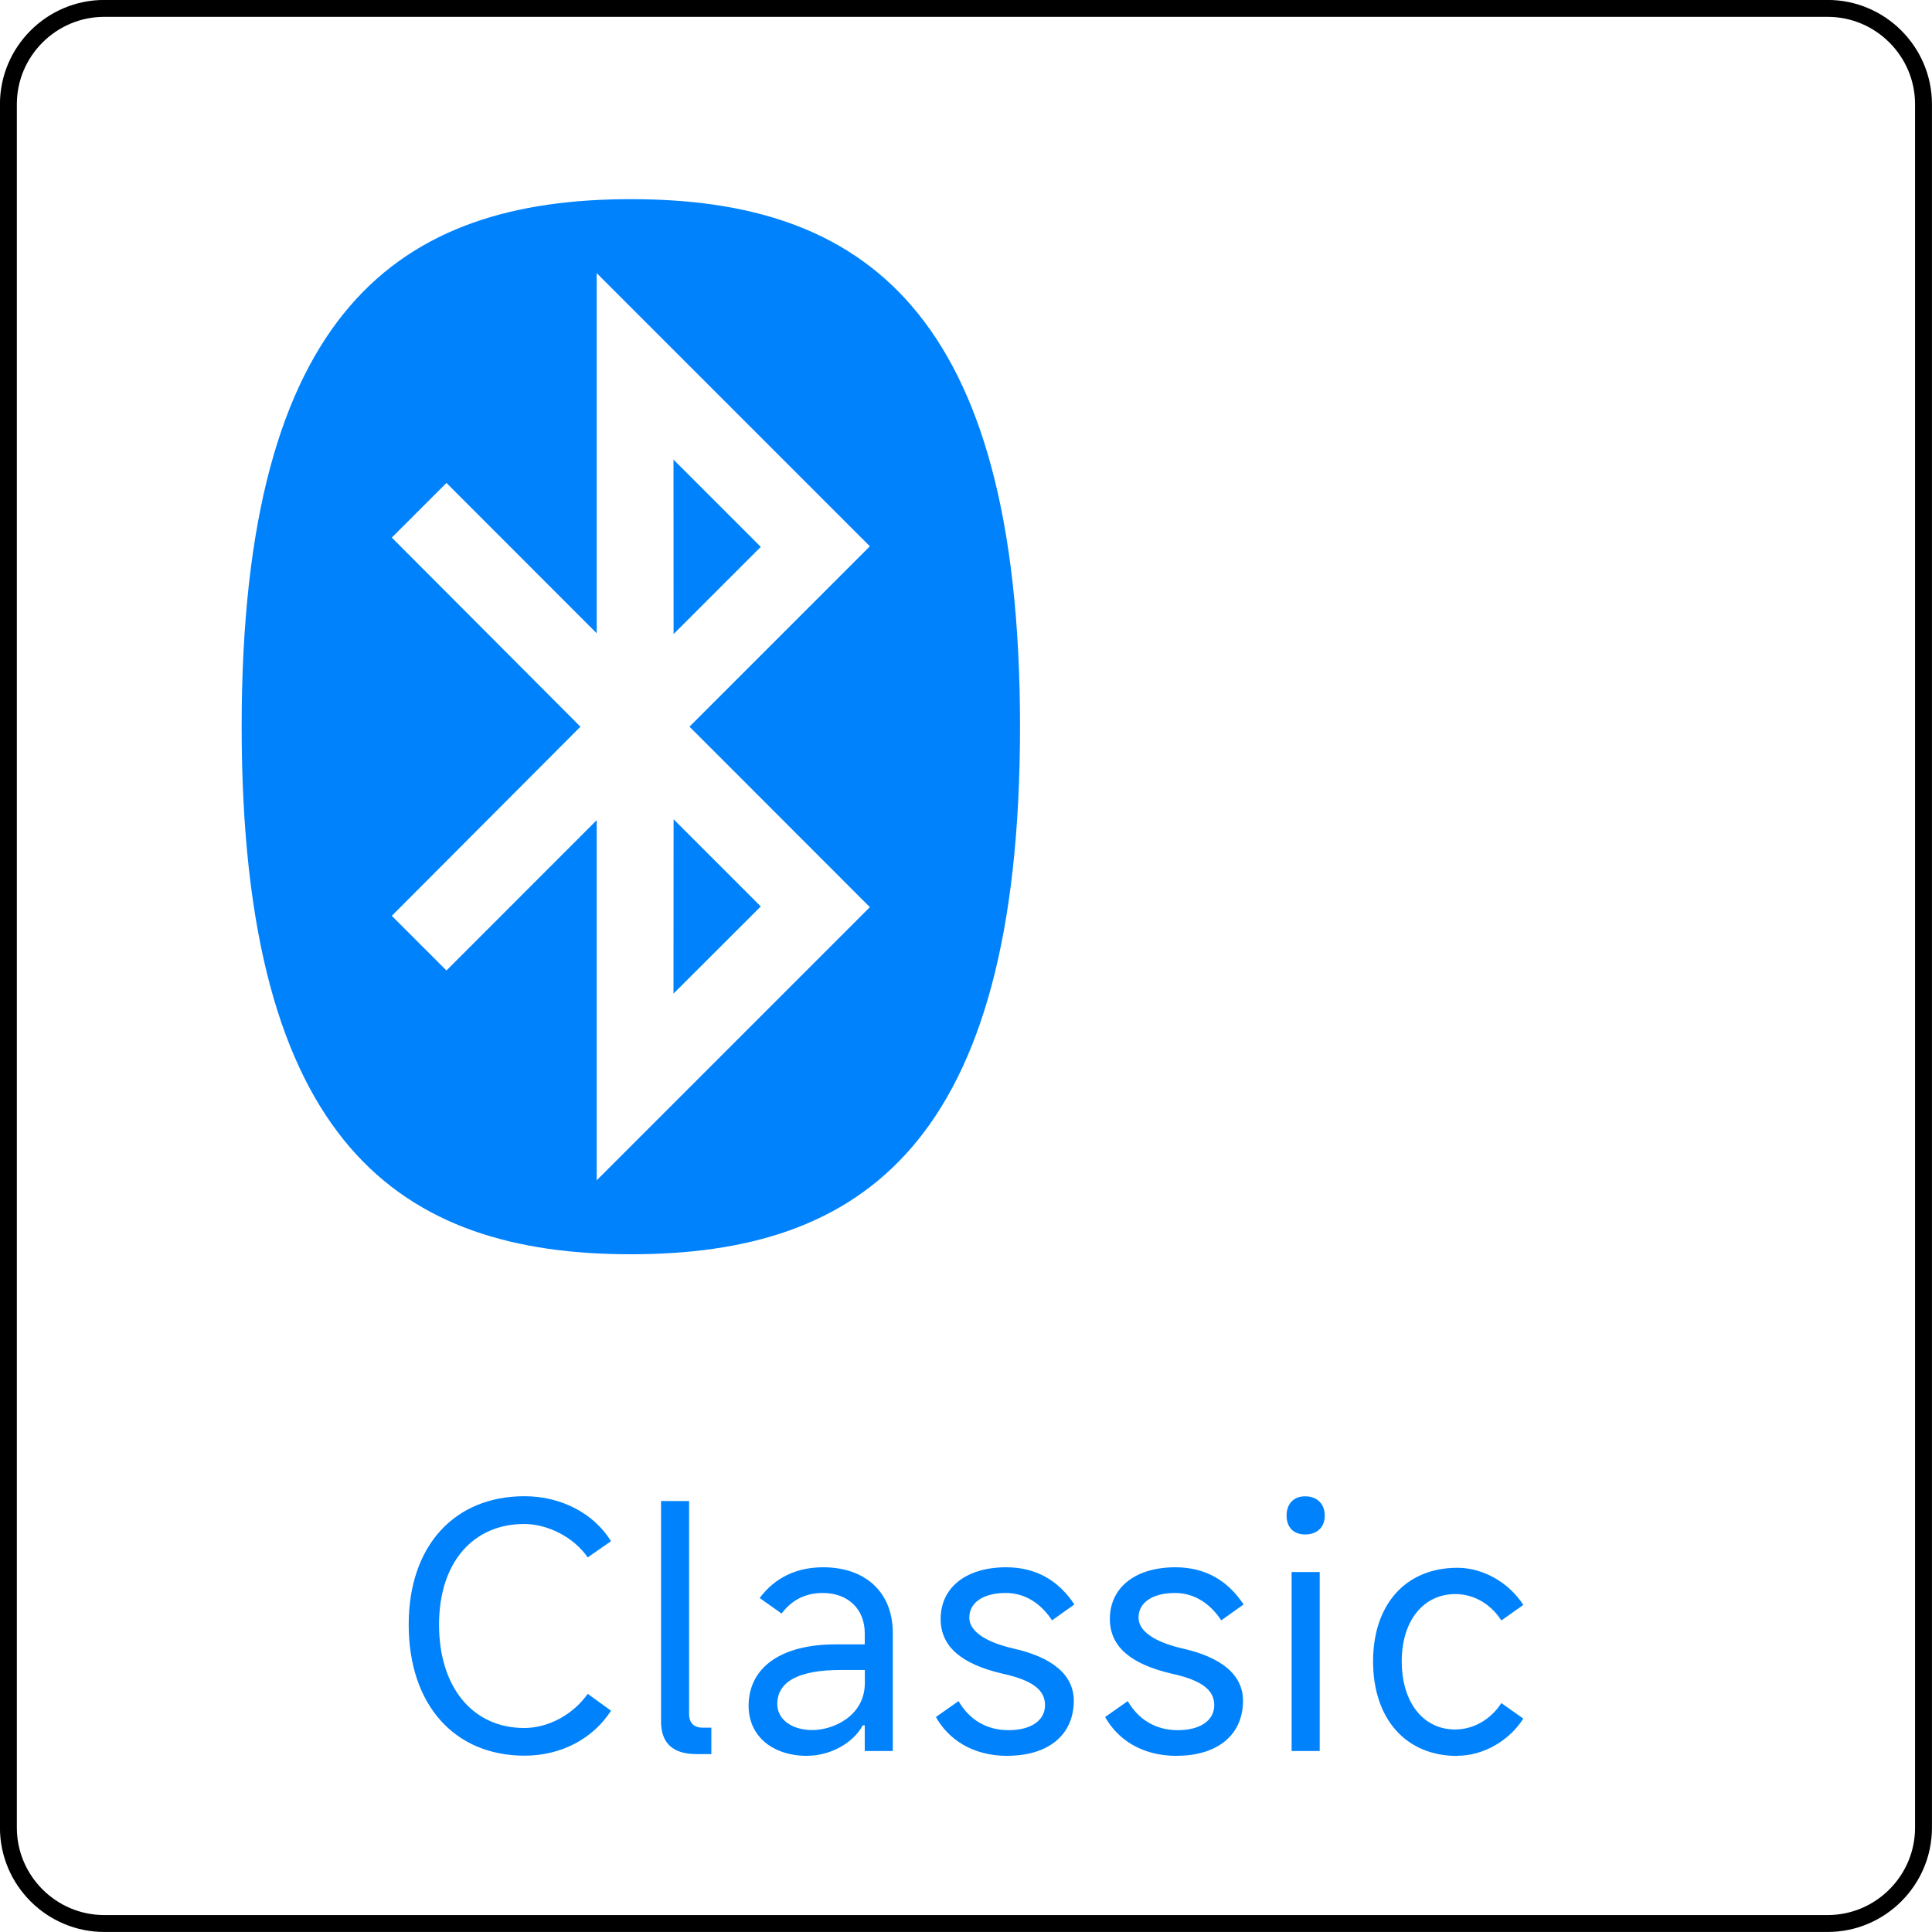
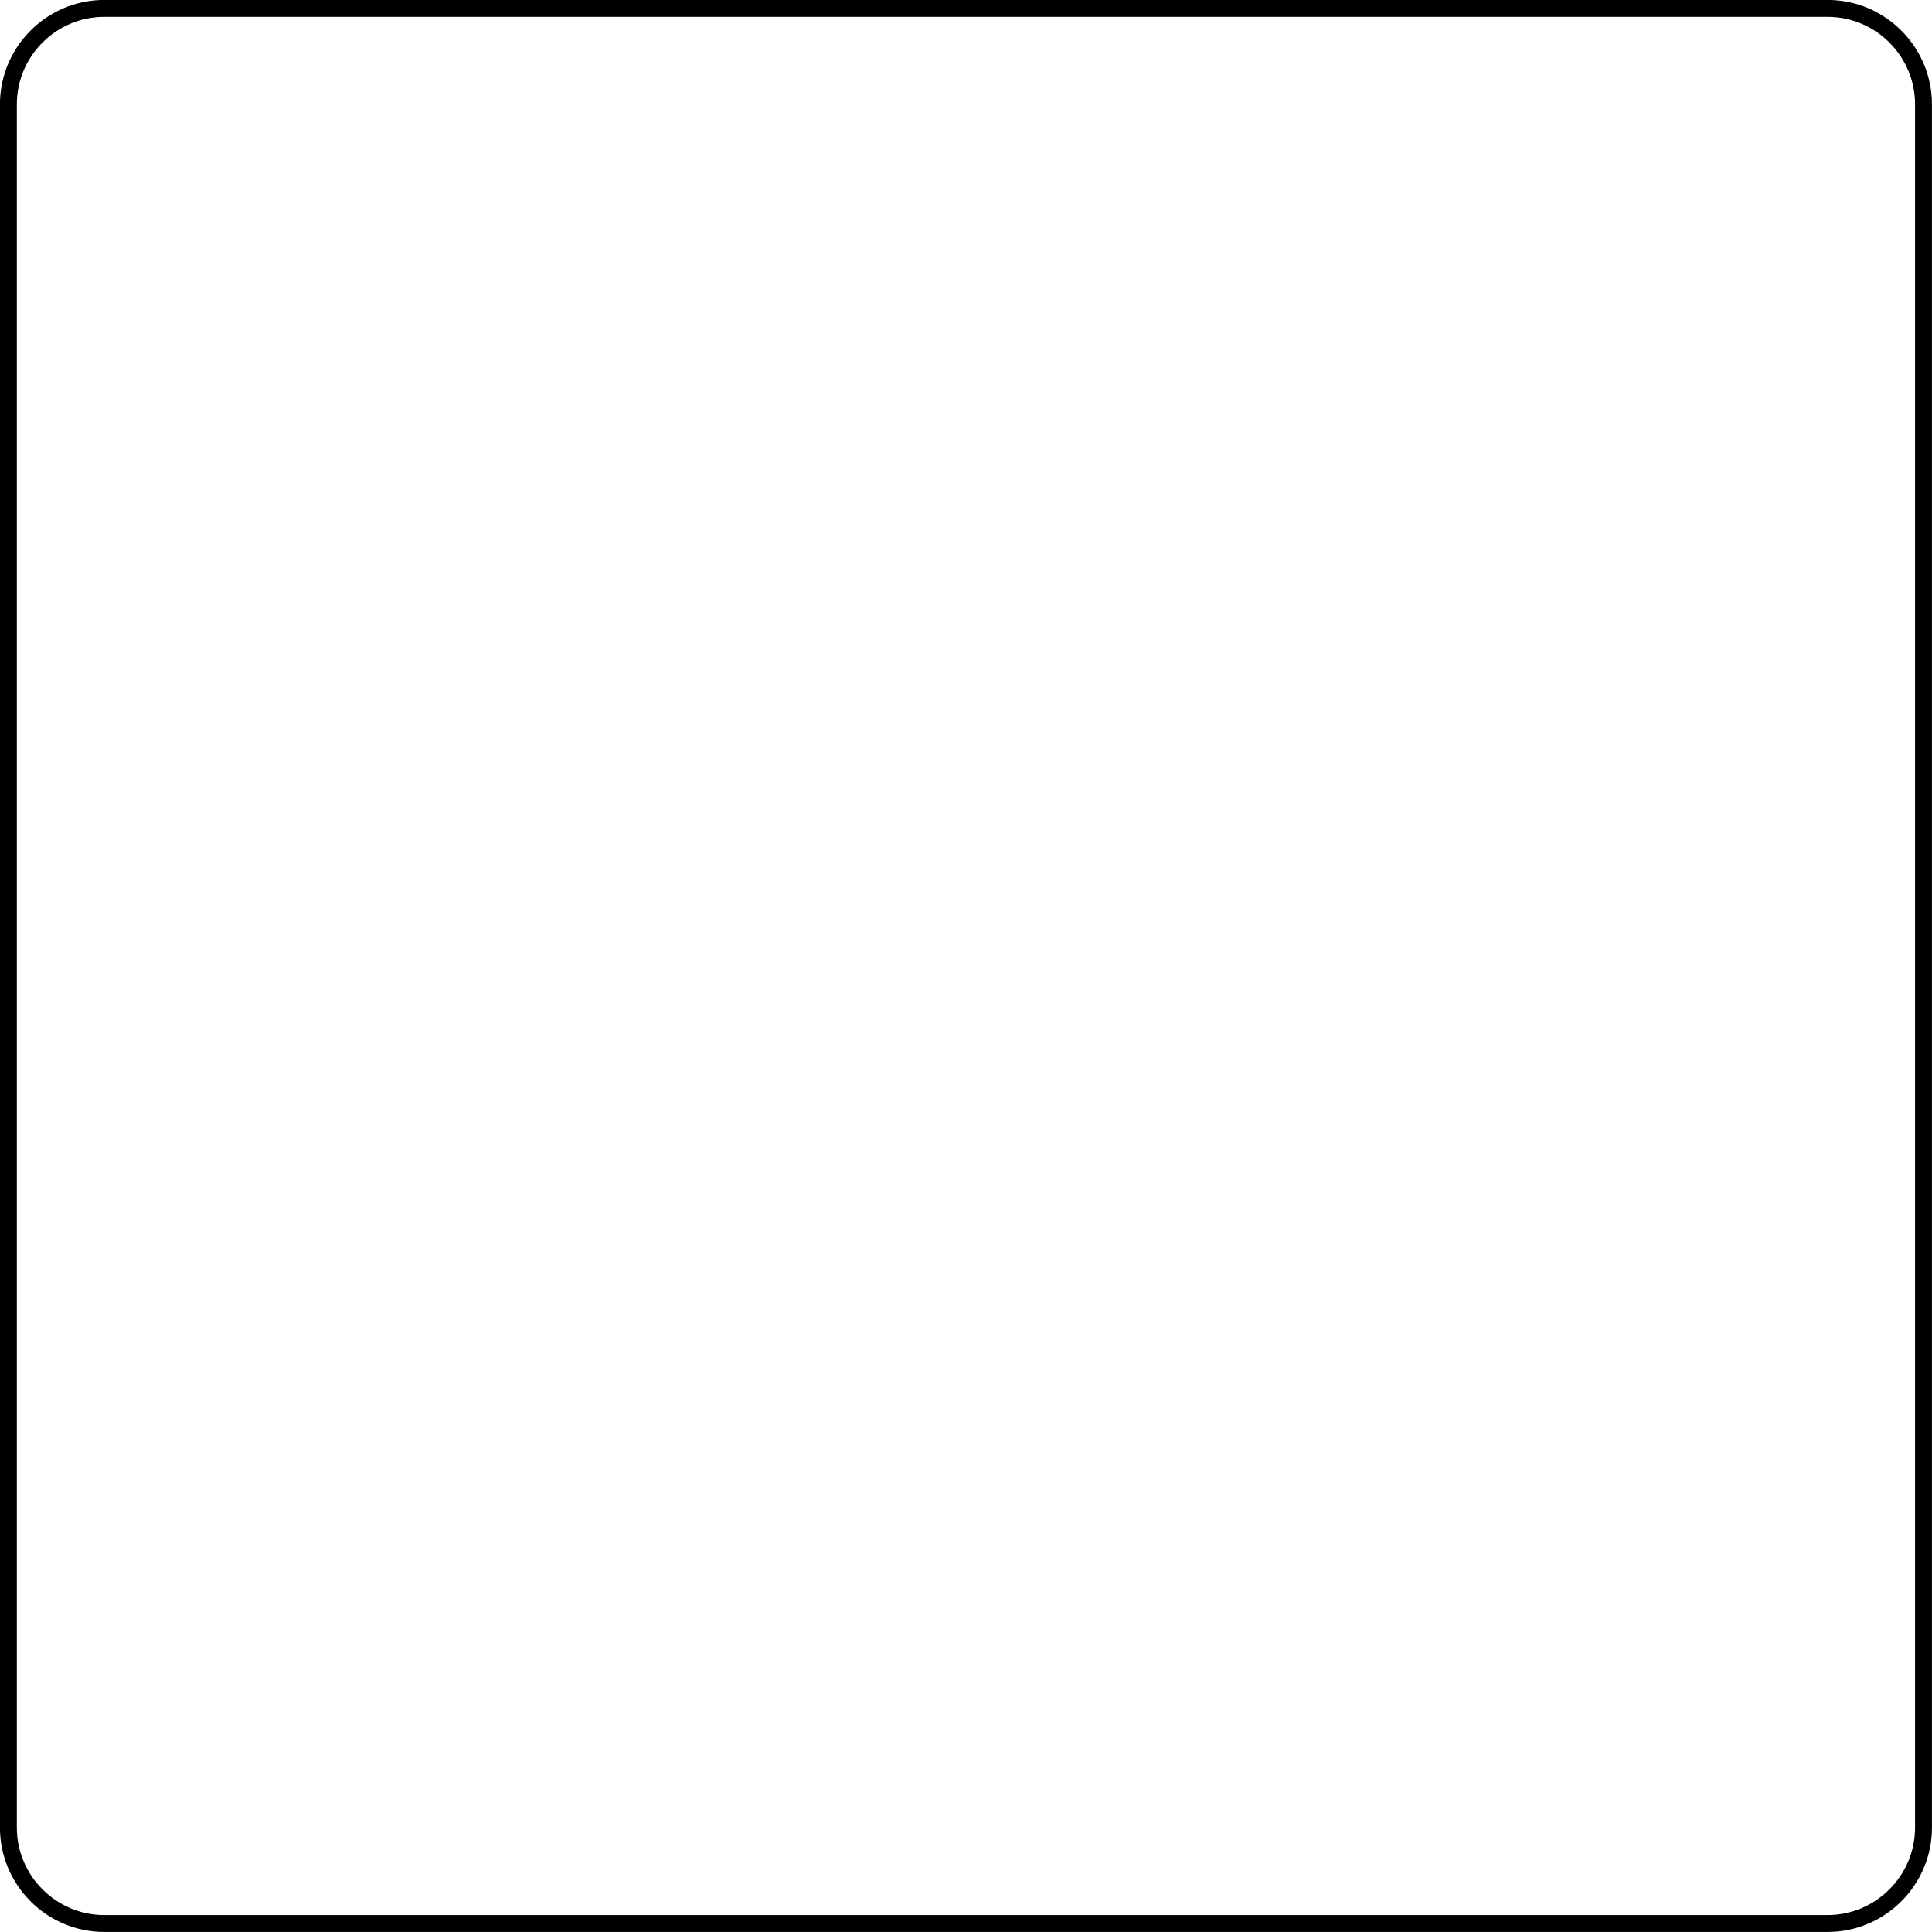
<svg xmlns="http://www.w3.org/2000/svg" xml:space="preserve" width="20.176mm" height="20.176mm" version="1.1" style="shape-rendering:geometricPrecision; text-rendering:geometricPrecision; image-rendering:optimizeQuality; fill-rule:evenodd; clip-rule:evenodd" viewBox="0 0 195.47 195.47">
  <defs>
    <style type="text/css">
   
    .str0 {stroke:black;stroke-width:1.71;stroke-miterlimit:22.926}
    .fil2 {fill:none}
    .fil0 {fill:#0082FC}
    .fil1 {fill:#0082FC;fill-rule:nonzero}
   
  </style>
    <clipPath id="id0">
-       <path d="M10.54 0.85l174.38 0c5.33,0 9.69,4.36 9.69,9.69l0 174.38c0,5.33 -4.36,9.69 -9.69,9.69l-174.38 0c-5.33,0 -9.69,-4.36 -9.69,-9.69l0 -174.38c0,-5.33 4.36,-9.69 9.69,-9.69z" />
-     </clipPath>
+       </clipPath>
  </defs>
  <g id="图层_x0020_1">
    <g>
  </g>
    <g style="clip-path:url(#id0)">
      <g>
-         <path class="fil0" d="M68.14 46.5l8.83 8.83 -8.82 8.82 -0.01 -17.64 0 0 0 0zm0 54.03l8.83 -8.82 -8.82 -8.82 -0.01 17.64 0 0 0 0zm-9.42 -27.01l-19.08 -19.13 5.53 -5.53 15.2 15.21 0 -36.44 27.64 27.64 -18.25 18.25 18.25 18.26 -27.64 27.64 0 -36.44 -15.2 15.21 -5.53 -5.53 19.08 -19.13 0 0 0 0zm5.11 53.38c23.31,0 39.37,-11.07 39.37,-53.38 0,-42.3 -16.06,-53.37 -39.37,-53.37 -23.31,0 -39.38,11.07 -39.38,53.37 0,42.3 16.07,53.38 39.38,53.38l0 0 0 0z" />
+         <path class="fil0" d="M68.14 46.5l8.83 8.83 -8.82 8.82 -0.01 -17.64 0 0 0 0zm0 54.03l8.83 -8.82 -8.82 -8.82 -0.01 17.64 0 0 0 0zl-19.08 -19.13 5.53 -5.53 15.2 15.21 0 -36.44 27.64 27.64 -18.25 18.25 18.25 18.26 -27.64 27.64 0 -36.44 -15.2 15.21 -5.53 -5.53 19.08 -19.13 0 0 0 0zm5.11 53.38c23.31,0 39.37,-11.07 39.37,-53.38 0,-42.3 -16.06,-53.37 -39.37,-53.37 -23.31,0 -39.38,11.07 -39.38,53.37 0,42.3 16.07,53.38 39.38,53.38l0 0 0 0z" />
        <path class="fil1" d="M59.46 171.38c-1.5,2.12 -4,3.45 -6.43,3.45 -5.16,0 -8.61,-4.07 -8.61,-10.46 0,-6.29 3.45,-10.18 8.61,-10.18 2.39,0 5.02,1.33 6.43,3.38l2.36 -1.64c-1.71,-2.77 -4.99,-4.55 -8.75,-4.55 -7.07,0 -11.72,4.99 -11.72,12.99 0,8.13 4.65,13.26 11.72,13.26 3.79,0 6.97,-1.78 8.75,-4.55l-2.36 -1.71zm7.42 2.77c0,2.19 1.16,3.32 3.59,3.32l1.5 0 0 -2.67 -0.85 0c-0.92,0 -1.4,-0.48 -1.4,-1.4l0 -21.53 -2.84 0 0 22.28zm14.8 3.49c2.26,0 4.61,-1.23 5.61,-3.08l0.2 0 0 2.6 2.84 0 0 -11.93c0,-4.2 -2.84,-6.66 -7.04,-6.66 -2.63,0 -4.85,0.99 -6.43,3.11l2.22 1.57c0.99,-1.33 2.36,-2.08 4.17,-2.08 2.53,0 4.24,1.61 4.24,4.07l0 1.13 -2.97 0c-5.43,0 -8.78,2.29 -8.78,6.22 0,3.04 2.39,5.06 5.95,5.06zm0.51 -2.6c-2.05,0 -3.55,-1.06 -3.55,-2.63 0,-2.29 2.19,-3.45 6.43,-3.45l2.43 0 0 1.3c0,3.42 -3.28,4.78 -5.3,4.78zm19.75 2.6c4.13,0 6.7,-2.12 6.7,-5.57 0,-2.6 -2.15,-4.41 -6.19,-5.3 -2.87,-0.68 -4.38,-1.78 -4.38,-3.11 0,-1.54 1.44,-2.49 3.69,-2.49 1.85,0 3.49,0.96 4.68,2.77l2.26 -1.61c-1.54,-2.32 -3.76,-3.76 -6.9,-3.76 -4.1,0 -6.63,2.08 -6.63,5.23 0,2.8 2.12,4.58 6.29,5.54 3.08,0.68 4.27,1.68 4.27,3.18 0,1.54 -1.4,2.53 -3.69,2.53 -2.22,0 -3.97,-1.06 -5.06,-2.94l-2.29 1.61c1.23,2.19 3.62,3.93 7.25,3.93zm17.12 0c4.13,0 6.7,-2.12 6.7,-5.57 0,-2.6 -2.15,-4.41 -6.19,-5.3 -2.87,-0.68 -4.38,-1.78 -4.38,-3.11 0,-1.54 1.44,-2.49 3.69,-2.49 1.85,0 3.49,0.96 4.68,2.77l2.26 -1.61c-1.54,-2.32 -3.76,-3.76 -6.9,-3.76 -4.1,0 -6.63,2.08 -6.63,5.23 0,2.8 2.12,4.58 6.29,5.54 3.08,0.68 4.27,1.68 4.27,3.18 0,1.54 -1.4,2.53 -3.69,2.53 -2.22,0 -3.97,-1.06 -5.06,-2.94l-2.29 1.61c1.23,2.19 3.62,3.93 7.25,3.93zm14.97 -24.3c0,-1.2 -0.79,-1.95 -1.98,-1.95 -1.16,0 -1.88,0.75 -1.88,1.95 0,1.2 0.72,1.91 1.88,1.91 1.2,0 1.98,-0.72 1.98,-1.91zm-0.51 5.71l-2.84 0 0 18.11 2.84 0 0 -18.11zm13.94 18.59c2.56,0 5.2,-1.47 6.66,-3.76l-2.22 -1.57c-1.06,1.64 -2.8,2.67 -4.68,2.67 -3.25,0 -5.4,-2.77 -5.4,-6.9 0,-4.1 2.19,-6.8 5.43,-6.8 1.88,0 3.59,1.02 4.65,2.67l2.22 -1.57c-1.47,-2.29 -4.1,-3.76 -6.66,-3.76 -5.26,0 -8.54,3.73 -8.54,9.47 0,5.78 3.28,9.57 8.54,9.57z" />
      </g>
    </g>
    <path class="fil2 str0" d="M10.54 0.85l174.38 0c5.33,0 9.69,4.36 9.69,9.69l0 174.38c0,5.33 -4.36,9.69 -9.69,9.69l-174.38 0c-5.33,0 -9.69,-4.36 -9.69,-9.69l0 -174.38c0,-5.33 4.36,-9.69 9.69,-9.69z" />
  </g>
</svg>